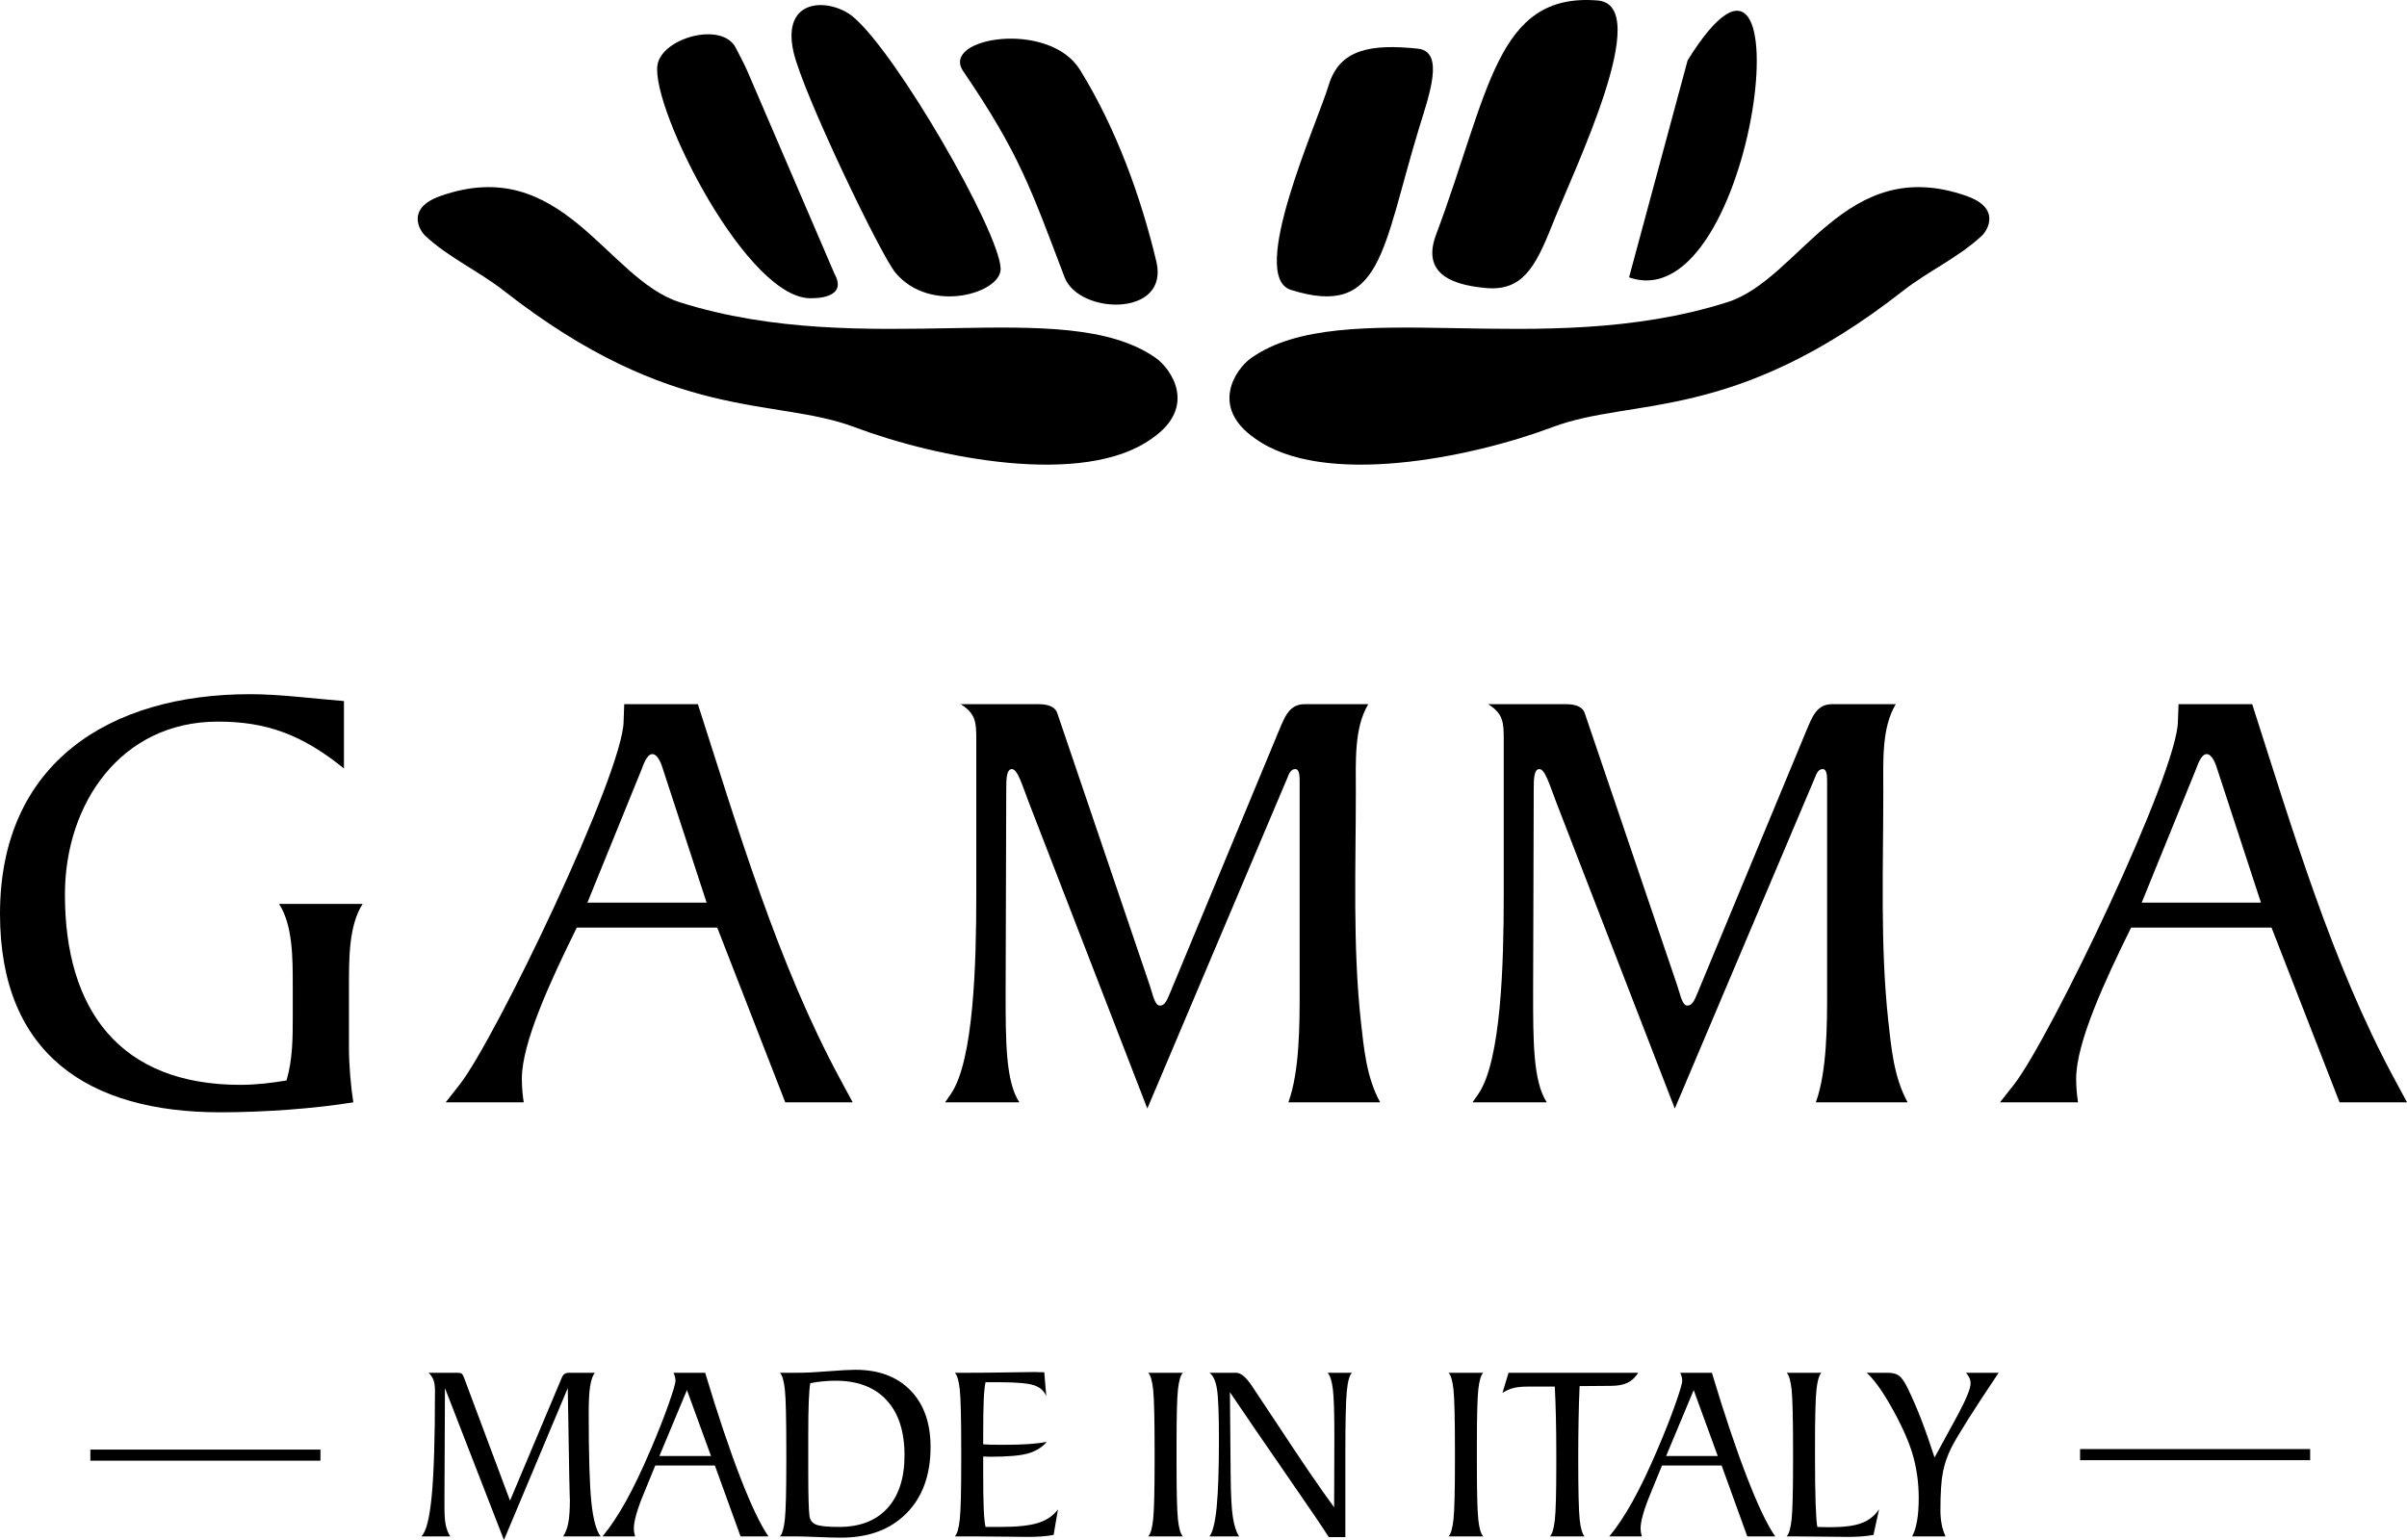
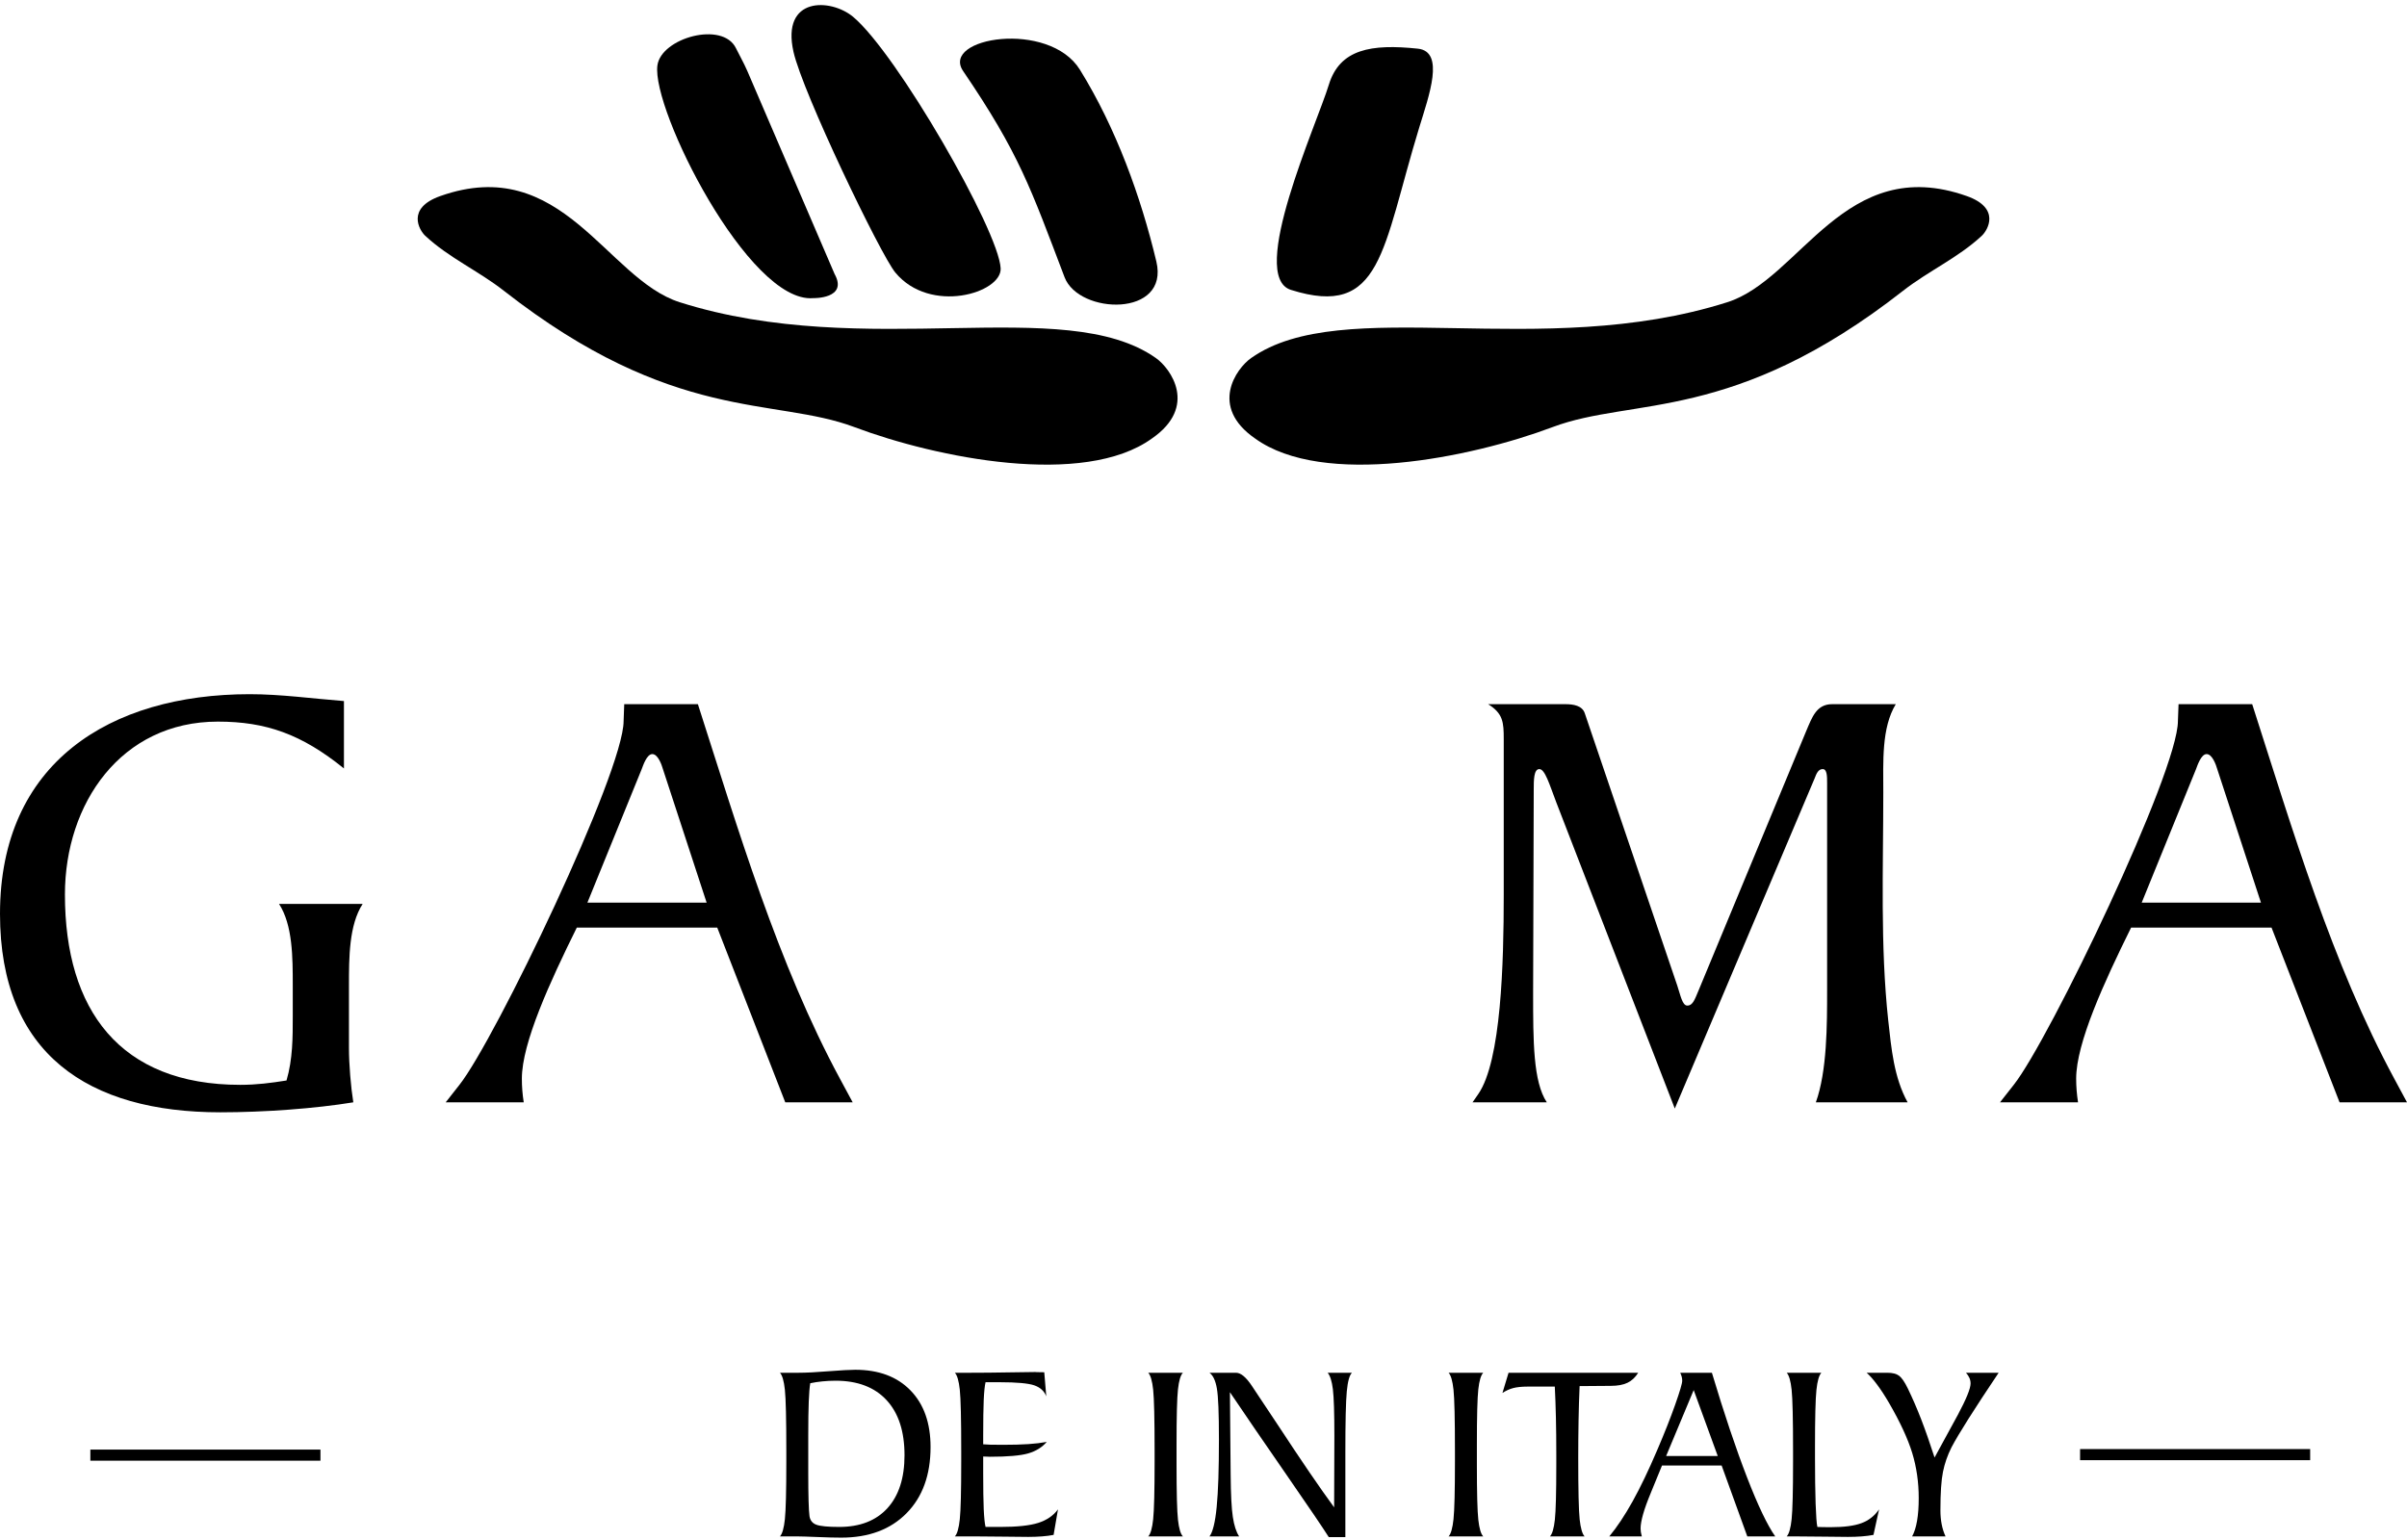
<svg xmlns="http://www.w3.org/2000/svg" viewBox="0 0 121.00 77.44" data-guides="{&quot;vertical&quot;:[],&quot;horizontal&quot;:[]}">
  <defs />
  <path fill="#000000" stroke="none" fill-opacity="1" stroke-width="1" stroke-opacity="1" clip-rule="evenodd" text-rendering="geometricprecision" class="fil0" id="tSvga5cb39b761" title="Path 1" d="M17.29 35.253C15.69 35.128 14.121 34.908 12.552 34.908C5.523 34.908 0 38.36 0 45.953C0 53.014 4.456 55.933 11.077 55.933C13.273 55.933 15.846 55.745 17.761 55.431C17.635 54.647 17.542 53.516 17.542 52.701C17.542 51.655 17.542 50.609 17.542 49.563C17.542 48.15 17.542 46.519 18.231 45.453C16.83 45.453 15.428 45.453 14.027 45.453C14.717 46.519 14.717 48.15 14.717 49.563C14.717 50.076 14.717 50.588 14.717 51.101C14.717 52.167 14.717 53.266 14.403 54.333C13.619 54.458 12.897 54.552 12.081 54.552C6.026 54.552 3.264 50.786 3.264 44.982C3.264 40.4 6.088 36.287 10.952 36.287C13.368 36.287 15.157 36.917 17.29 38.642C17.29 37.512 17.29 36.383 17.29 35.253Z" />
  <path fill="#000000" stroke="none" fill-opacity="1" stroke-width="1" stroke-opacity="1" clip-rule="evenodd" text-rendering="geometricprecision" class="fil0" id="tSvg171f122a8b7" title="Path 2" d="M42.864 55.431C42.655 55.043 42.446 54.656 42.237 54.268C39.099 48.465 37.091 41.654 35.083 35.41C33.849 35.41 32.614 35.41 31.38 35.41C31.37 35.693 31.359 35.975 31.349 36.257C31.349 38.831 24.885 52.291 23.096 54.552C22.866 54.845 22.635 55.138 22.405 55.431C23.713 55.431 25.02 55.431 26.328 55.431C26.264 55.023 26.234 54.647 26.234 54.239C26.234 52.45 27.646 49.374 28.996 46.645C31.349 46.645 33.702 46.645 36.056 46.645C37.196 49.573 38.336 52.502 39.475 55.431C40.605 55.431 41.735 55.431 42.864 55.431ZM35.522 45.389C33.524 45.389 31.526 45.389 29.529 45.389C30.439 43.15 31.349 40.912 32.259 38.674C32.322 38.517 32.509 37.92 32.792 37.92C33.074 37.92 33.263 38.455 33.325 38.674C34.057 40.912 34.79 43.15 35.522 45.389Z" />
-   <path fill="#000000" stroke="none" fill-opacity="1" stroke-width="1" stroke-opacity="1" clip-rule="evenodd" text-rendering="geometricprecision" class="fil0" id="tSvg13fa001b7b5" title="Path 3" d="M65.585 35.41C64.8 35.41 64.58 36.069 64.297 36.728C62.487 41.09 60.678 45.451 58.868 49.813C58.68 50.253 58.586 50.566 58.304 50.566C58.053 50.566 57.959 50.033 57.802 49.563C56.254 45.003 54.705 40.442 53.157 35.882C53.032 35.474 52.561 35.41 52.185 35.41C50.888 35.41 49.591 35.41 48.294 35.41C49.047 35.882 49.078 36.32 49.078 37.168C49.078 39.783 49.078 42.398 49.078 45.013C49.078 48.401 48.952 53.36 47.792 55.023C47.698 55.159 47.604 55.295 47.51 55.431C48.754 55.431 49.999 55.431 51.244 55.431C50.553 54.394 50.553 52.356 50.553 49.908C50.563 46.508 50.574 43.109 50.584 39.709C50.584 39.238 50.584 38.674 50.866 38.674C51.149 38.674 51.369 39.427 51.714 40.336C53.701 45.472 55.688 50.608 57.676 55.744C60.019 50.211 62.362 44.678 64.705 39.144C64.8 38.893 64.894 38.674 65.113 38.674C65.334 38.674 65.334 39.05 65.334 39.365C65.334 42.837 65.334 46.31 65.334 49.783C65.334 51.539 65.334 53.86 64.768 55.431C66.305 55.431 67.843 55.431 69.381 55.431C68.69 54.176 68.564 52.731 68.407 51.319C68 47.554 68.158 43.633 68.158 39.866C68.158 38.297 68.064 36.603 68.783 35.41C67.717 35.41 66.651 35.41 65.585 35.41Z" />
  <path fill="#000000" stroke="none" fill-opacity="1" stroke-width="1" stroke-opacity="1" clip-rule="evenodd" text-rendering="geometricprecision" class="fil0" id="tSvg15a3ff3f755" title="Path 4" d="M92.1 35.41C91.314 35.41 91.095 36.069 90.812 36.728C89.003 41.09 87.194 45.451 85.384 49.813C85.196 50.253 85.102 50.566 84.819 50.566C84.568 50.566 84.475 50.033 84.317 49.563C82.769 45.003 81.221 40.442 79.672 35.882C79.548 35.474 79.076 35.41 78.699 35.41C77.403 35.41 76.107 35.41 74.81 35.41C75.562 35.882 75.593 36.32 75.593 37.168C75.593 39.783 75.593 42.398 75.593 45.013C75.593 48.401 75.468 53.359 74.308 55.023C74.213 55.159 74.119 55.295 74.025 55.431C75.269 55.431 76.513 55.431 77.758 55.431C77.07 54.394 77.07 52.356 77.07 49.908C77.08 46.508 77.09 43.109 77.101 39.709C77.101 39.238 77.101 38.674 77.382 38.674C77.665 38.674 77.885 39.427 78.23 40.336C80.217 45.472 82.205 50.608 84.192 55.744C86.535 50.211 88.877 44.678 91.22 39.144C91.314 38.893 91.409 38.674 91.628 38.674C91.849 38.674 91.849 39.05 91.849 39.365C91.849 42.837 91.849 46.31 91.849 49.783C91.849 51.539 91.849 53.86 91.283 55.431C92.821 55.431 94.359 55.431 95.896 55.431C95.206 54.176 95.08 52.731 94.922 51.319C94.516 47.554 94.673 43.633 94.673 39.866C94.673 38.297 94.578 36.603 95.301 35.41C94.234 35.41 93.167 35.41 92.1 35.41Z" />
  <path fill="#000000" stroke="none" fill-opacity="1" stroke-width="1" stroke-opacity="1" clip-rule="evenodd" text-rendering="geometricprecision" class="fil0" id="tSvg1d7762e533" title="Path 5" d="M121 55.431C120.791 55.043 120.582 54.656 120.374 54.268C117.234 48.465 115.226 41.654 113.218 35.41C111.984 35.41 110.75 35.41 109.516 35.41C109.505 35.693 109.494 35.975 109.484 36.257C109.484 38.831 103.019 52.291 101.231 54.552C101.001 54.845 100.771 55.138 100.54 55.431C101.848 55.431 103.156 55.431 104.463 55.431C104.401 55.023 104.369 54.647 104.369 54.239C104.369 52.45 105.781 49.374 107.131 46.645C109.484 46.645 111.837 46.645 114.19 46.645C115.33 49.573 116.47 52.502 117.61 55.431C118.74 55.431 119.87 55.431 121 55.431ZM113.658 45.389C111.66 45.389 109.662 45.389 107.664 45.389C108.574 43.15 109.484 40.912 110.395 38.674C110.457 38.517 110.644 37.92 110.927 37.92C111.209 37.92 111.398 38.455 111.461 38.674C112.194 40.912 112.926 43.15 113.658 45.389Z" />
  <path fill="#000000" stroke="none" fill-opacity="1" stroke-width="1" stroke-opacity="1" clip-rule="evenodd" text-rendering="geometricprecision" class="fil0" id="tSvgece5fefee2" title="Path 6" d="M98.87 9.859C100.591 10.467 99.921 11.579 99.626 11.855C98.433 12.966 96.947 13.621 95.665 14.624C87.136 21.301 82.081 19.959 78.048 21.477C73.92 23.031 66.508 24.522 63.093 22.049C60.774 20.448 62.147 18.532 62.892 18.006C67.487 14.759 77.454 18.175 86.832 15.197C90.517 14.03 92.734 7.687 98.87 9.859Z" />
-   <path fill="#000000" stroke="none" fill-opacity="1" stroke-width="1" stroke-opacity="1" clip-rule="evenodd" text-rendering="geometricprecision" class="fil0" id="tSvg30f4178726" title="Path 7" d="M80.305 0.023C83.171 0.248 79.156 8.467 78.007 11.364C77.171 13.475 76.499 14.637 74.72 14.485C72.688 14.311 71.518 13.591 72.195 11.79C74.866 4.672 75.195 -0.382 80.305 0.023Z" />
  <path fill="#000000" stroke="none" fill-opacity="1" stroke-width="1" stroke-opacity="1" clip-rule="evenodd" text-rendering="geometricprecision" class="fil0" id="tSvg1405f87c52b" title="Path 8" d="M50.303 13.493C50.364 14.734 46.76 15.824 45.007 13.704C44.264 12.807 40.353 4.668 39.889 2.607C39.261 -0.184 41.763 -0.09 42.885 0.846C45.071 2.667 50.211 11.591 50.303 13.493Z" />
  <path fill="#000000" stroke="none" fill-opacity="1" stroke-width="1" stroke-opacity="1" clip-rule="evenodd" text-rendering="geometricprecision" class="fil0" id="tSvg1367b11bc4d" title="Path 9" d="M53.517 13.943C51.804 9.441 51.245 7.734 48.417 3.574C47.267 1.883 52.733 0.992 54.289 3.508C56.116 6.463 57.353 9.9 58.129 13.146C58.802 15.967 54.236 15.828 53.517 13.943Z" />
  <path fill="#000000" stroke="none" fill-opacity="1" stroke-width="1" stroke-opacity="1" clip-rule="evenodd" text-rendering="geometricprecision" class="fil0" id="tSvg15cc1033541" title="Path 10" d="M41.952 13.772C42.654 15.036 40.876 14.992 40.876 14.992C37.645 15.266 32.744 5.503 33.048 3.288C33.238 1.906 36.329 1.041 36.998 2.426C37.145 2.732 37.393 3.164 37.57 3.574C37.878 4.279 41.952 13.772 41.952 13.772Z" />
-   <path fill="#000000" stroke="none" fill-opacity="1" stroke-width="1" stroke-opacity="1" clip-rule="evenodd" text-rendering="geometricprecision" class="fil0" id="tSvgea120941a1" title="Path 11" d="M84.838 3.032C91.009 -6.891 88.3 16.193 81.893 13.947Z" />
  <path fill="#000000" stroke="none" fill-opacity="1" stroke-width="1" stroke-opacity="1" clip-rule="evenodd" text-rendering="geometricprecision" class="fil0" id="tSvg1720859073b" title="Path 12" d="M71.275 2.447C72.648 2.592 71.835 4.809 71.342 6.421C69.469 12.554 69.481 16.025 64.892 14.576C62.72 13.89 66.2 6.234 66.801 4.26C67.351 2.464 68.933 2.201 71.275 2.447Z" />
  <path fill="#000000" stroke="none" fill-opacity="1" stroke-width="1" stroke-opacity="1" clip-rule="evenodd" text-rendering="geometricprecision" class="fil0" id="tSvg9e02679b44" title="Path 13" d="M22.133 9.859C20.411 10.467 21.08 11.579 21.375 11.855C22.567 12.966 24.054 13.621 25.334 14.625C33.864 21.301 38.921 19.959 42.951 21.477C47.081 23.031 54.492 24.522 57.907 22.049C60.227 20.448 58.853 18.532 58.109 18.006C53.513 14.759 43.547 18.175 34.167 15.197C30.484 14.03 28.266 7.687 22.133 9.859Z" />
-   <path fill="#000000" stroke="none" fill-opacity="1" stroke-width="1" stroke-opacity="1" clip-rule="evenodd" text-rendering="geometricprecision" class="fil0" id="tSvg952c9582dd" title="Path 14" d="M25.333 77.44C24.344 74.894 23.356 72.348 22.368 69.801C22.36 71.671 22.351 73.541 22.343 75.41C22.343 75.544 22.343 75.677 22.343 75.811C22.343 76.2 22.366 76.498 22.412 76.707C22.457 76.916 22.533 77.1 22.637 77.259C22.151 77.259 21.664 77.259 21.177 77.259C21.419 77.046 21.595 76.364 21.704 75.212C21.812 74.062 21.866 72.302 21.866 69.933C21.866 69.715 21.843 69.539 21.795 69.406C21.746 69.272 21.664 69.147 21.547 69.03C22.025 69.03 22.504 69.03 22.983 69.03C23.099 69.03 23.177 69.045 23.214 69.076C23.252 69.109 23.287 69.169 23.321 69.262C24.094 71.328 24.867 73.394 25.639 75.461C26.5 73.415 27.361 71.37 28.222 69.324C28.268 69.208 28.319 69.129 28.375 69.089C28.432 69.05 28.523 69.03 28.648 69.03C29.066 69.03 29.484 69.03 29.901 69.03C29.793 69.172 29.715 69.396 29.666 69.704C29.618 70.01 29.594 70.455 29.594 71.035C29.594 73.183 29.639 74.686 29.729 75.545C29.819 76.403 29.974 76.974 30.196 77.259C29.567 77.259 28.938 77.259 28.309 77.259C28.431 77.075 28.518 76.846 28.569 76.573C28.622 76.299 28.648 75.907 28.648 75.398C28.648 75.393 28.646 75.367 28.642 75.316C28.633 74.991 28.625 74.648 28.617 74.289C28.592 72.793 28.567 71.297 28.542 69.801C27.472 72.348 26.402 74.894 25.333 77.44Z" />
-   <path fill="#000000" stroke="none" fill-opacity="1" stroke-width="1" stroke-opacity="1" clip-rule="evenodd" text-rendering="geometricprecision" class="fil0" id="tSvg4459399445" title="Path 15" d="M33.148 73.216C34.013 73.216 34.878 73.216 35.742 73.216C35.339 72.111 34.936 71.006 34.533 69.901C34.071 71.006 33.61 72.111 33.148 73.216ZM30.29 77.259C30.678 76.791 31.069 76.204 31.462 75.498C31.855 74.792 32.268 73.929 32.703 72.909C33.066 72.061 33.366 71.303 33.602 70.635C33.838 69.966 33.956 69.565 33.956 69.43C33.956 69.364 33.948 69.298 33.931 69.234C33.914 69.169 33.889 69.101 33.856 69.03C34.387 69.03 34.917 69.03 35.448 69.03C36.071 71.103 36.658 72.85 37.209 74.275C37.761 75.701 38.235 76.695 38.631 77.259C38.163 77.259 37.696 77.259 37.228 77.259C36.797 76.071 36.367 74.882 35.937 73.693C34.938 73.693 33.94 73.693 32.941 73.693C32.757 74.142 32.573 74.591 32.389 75.04C32.385 75.051 32.381 75.061 32.376 75.071C32.034 75.894 31.863 76.492 31.863 76.864C31.863 76.923 31.868 76.984 31.878 77.049C31.889 77.114 31.904 77.184 31.926 77.259C31.381 77.259 30.835 77.259 30.29 77.259Z" />
  <path fill="#000000" stroke="none" fill-opacity="1" stroke-width="1" stroke-opacity="1" clip-rule="evenodd" text-rendering="geometricprecision" class="fil0" id="tSvgfdd1769aa8" title="Path 16" d="M40.731 69.556C40.698 69.753 40.673 70.061 40.656 70.481C40.639 70.901 40.631 71.474 40.631 72.201C40.631 72.826 40.631 73.451 40.631 74.075C40.631 74.626 40.636 75.089 40.647 75.464C40.657 75.838 40.673 76.097 40.694 76.243C40.727 76.457 40.843 76.6 41.042 76.673C41.24 76.746 41.622 76.783 42.185 76.783C43.23 76.783 44.038 76.468 44.611 75.84C45.183 75.21 45.47 74.324 45.47 73.179C45.47 71.98 45.169 71.055 44.567 70.406C43.966 69.756 43.111 69.43 42.004 69.43C41.774 69.43 41.554 69.442 41.346 69.463C41.136 69.483 40.932 69.514 40.731 69.556ZM39.208 77.259C39.325 77.134 39.408 76.845 39.456 76.394C39.504 75.943 39.528 74.977 39.528 73.499C39.528 73.323 39.528 73.147 39.528 72.972C39.528 71.36 39.504 70.33 39.456 69.885C39.408 69.44 39.325 69.155 39.208 69.03C39.519 69.03 39.831 69.03 40.142 69.03C40.519 69.03 41.022 69.005 41.653 68.954C42.283 68.905 42.731 68.88 42.994 68.88C44.172 68.88 45.097 69.225 45.77 69.917C46.443 70.608 46.779 71.557 46.779 72.766C46.779 74.17 46.376 75.279 45.57 76.096C44.763 76.913 43.669 77.321 42.286 77.321C41.981 77.321 41.583 77.311 41.091 77.29C40.601 77.27 40.263 77.259 40.08 77.259C39.789 77.259 39.499 77.259 39.208 77.259Z" />
  <path fill="#000000" stroke="none" fill-opacity="1" stroke-width="1" stroke-opacity="1" clip-rule="evenodd" text-rendering="geometricprecision" class="fil0" id="tSvgfe9f4feb0f" title="Path 17" d="M48.002 77.259C48.119 77.134 48.201 76.845 48.249 76.394C48.297 75.943 48.321 74.977 48.321 73.499C48.321 73.323 48.321 73.147 48.321 72.972C48.321 71.359 48.297 70.33 48.249 69.885C48.201 69.44 48.119 69.155 48.002 69.03C48.267 69.03 48.532 69.03 48.797 69.03C49.365 69.03 50.01 69.024 50.731 69.011C51.452 68.999 51.89 68.993 52.044 68.993C52.052 68.993 52.077 68.995 52.12 68.999C52.249 69.003 52.374 69.005 52.495 69.005C52.529 69.408 52.562 69.811 52.596 70.215C52.495 69.951 52.293 69.767 51.991 69.662C51.688 69.559 51.11 69.506 50.258 69.506C50.02 69.506 49.782 69.506 49.543 69.506C49.501 69.686 49.471 69.984 49.452 70.4C49.434 70.815 49.425 71.415 49.425 72.201C49.425 72.343 49.425 72.485 49.425 72.627C49.529 72.636 49.648 72.642 49.782 72.647C49.915 72.651 50.13 72.653 50.427 72.653C50.932 72.653 51.356 72.641 51.699 72.618C52.042 72.595 52.349 72.558 52.62 72.508C52.386 72.78 52.076 72.972 51.69 73.085C51.304 73.197 50.658 73.254 49.757 73.254C49.735 73.254 49.688 73.252 49.615 73.248C49.542 73.244 49.478 73.242 49.425 73.242C49.425 73.52 49.425 73.798 49.425 74.075C49.425 74.86 49.434 75.464 49.452 75.883C49.471 76.303 49.501 76.603 49.543 76.783C49.79 76.783 50.036 76.783 50.283 76.783C51.131 76.783 51.768 76.715 52.194 76.579C52.62 76.443 52.951 76.217 53.185 75.899C53.111 76.327 53.038 76.755 52.965 77.183C52.794 77.217 52.599 77.243 52.379 77.259C52.16 77.276 51.929 77.284 51.687 77.284C51.49 77.284 51.101 77.28 50.518 77.272C49.935 77.263 49.447 77.259 49.055 77.259C48.704 77.259 48.353 77.259 48.002 77.259Z" />
  <path fill="#000000" stroke="none" fill-opacity="1" stroke-width="1" stroke-opacity="1" clip-rule="evenodd" text-rendering="geometricprecision" class="fil0" id="tSvg923efb829b" title="Path 18" d="M57.722 77.259C57.84 77.134 57.922 76.845 57.97 76.394C58.017 75.943 58.042 74.977 58.042 73.499C58.042 73.323 58.042 73.147 58.042 72.972C58.042 71.359 58.017 70.33 57.97 69.885C57.922 69.44 57.84 69.155 57.722 69.03C58.303 69.03 58.884 69.03 59.465 69.03C59.347 69.151 59.265 69.429 59.217 69.863C59.169 70.298 59.145 71.224 59.145 72.64C59.145 72.807 59.145 72.974 59.145 73.141C59.145 73.306 59.145 73.471 59.145 73.636C59.145 75.057 59.169 75.986 59.217 76.423C59.265 76.859 59.347 77.138 59.465 77.259C58.884 77.259 58.303 77.259 57.722 77.259Z" />
  <path fill="#000000" stroke="none" fill-opacity="1" stroke-width="1" stroke-opacity="1" clip-rule="evenodd" text-rendering="geometricprecision" class="fil0" id="tSvgbf0a6f174b" title="Path 19" d="M61.828 70.007C61.84 71.388 61.853 72.769 61.865 74.15C61.873 75.145 61.909 75.856 61.975 76.284C62.04 76.713 62.145 77.038 62.292 77.259C61.794 77.259 61.297 77.259 60.8 77.259C60.966 77.046 61.088 76.552 61.163 75.776C61.239 75.002 61.276 73.87 61.276 72.382C61.276 71.067 61.242 70.211 61.172 69.817C61.103 69.421 60.979 69.159 60.8 69.03C61.245 69.03 61.689 69.03 62.134 69.03C62.377 69.03 62.646 69.256 62.943 69.707C63.019 69.824 63.078 69.916 63.125 69.982C63.367 70.338 63.741 70.9 64.246 71.668C65.416 73.453 66.356 74.829 67.067 75.798C67.071 74.599 67.075 73.4 67.079 72.201C67.079 71.048 67.054 70.267 67.004 69.86C66.954 69.453 66.866 69.176 66.741 69.03C67.148 69.03 67.556 69.03 67.964 69.03C67.838 69.147 67.751 69.46 67.703 69.967C67.655 70.474 67.631 71.501 67.631 73.047C67.631 73.595 67.631 74.142 67.631 74.689C67.631 75.558 67.631 76.427 67.631 77.296C67.353 77.296 67.076 77.296 66.798 77.296C66.513 76.845 65.805 75.8 64.673 74.163C63.54 72.525 62.592 71.14 61.828 70.007Z" />
  <path fill="#000000" stroke="none" fill-opacity="1" stroke-width="1" stroke-opacity="1" clip-rule="evenodd" text-rendering="geometricprecision" class="fil0" id="tSvg82be3c76cb" title="Path 20" d="M72.82 77.259C72.938 77.134 73.02 76.845 73.068 76.394C73.116 75.943 73.14 74.977 73.14 73.499C73.14 73.323 73.14 73.147 73.14 72.972C73.14 71.359 73.116 70.33 73.068 69.885C73.02 69.44 72.938 69.155 72.82 69.03C73.401 69.03 73.982 69.03 74.563 69.03C74.445 69.151 74.363 69.429 74.315 69.863C74.267 70.298 74.243 71.224 74.243 72.64C74.243 72.807 74.243 72.974 74.243 73.141C74.243 73.306 74.243 73.471 74.243 73.636C74.243 75.057 74.267 75.986 74.315 76.423C74.363 76.859 74.445 77.138 74.563 77.259C73.982 77.259 73.401 77.259 72.82 77.259Z" />
  <path fill="#000000" stroke="none" fill-opacity="1" stroke-width="1" stroke-opacity="1" clip-rule="evenodd" text-rendering="geometricprecision" class="fil0" id="tSvgc2c4db03a8" title="Path 21" d="M77.916 77.259C78.033 77.134 78.115 76.853 78.163 76.419C78.211 75.985 78.235 75.057 78.235 73.636C78.235 73.471 78.235 73.306 78.235 73.141C78.235 72.448 78.229 71.831 78.216 71.289C78.204 70.749 78.185 70.227 78.16 69.726C77.707 69.726 77.253 69.726 76.8 69.726C76.499 69.726 76.255 69.751 76.067 69.801C75.879 69.851 75.699 69.933 75.528 70.046C75.63 69.707 75.732 69.368 75.835 69.03C78.007 69.03 80.18 69.03 82.353 69.03C82.206 69.264 82.027 69.432 81.814 69.534C81.601 69.637 81.319 69.689 80.968 69.689C80.448 69.692 79.927 69.697 79.407 69.701C79.382 70.269 79.364 70.848 79.354 71.439C79.344 72.031 79.338 72.657 79.338 73.316C79.338 74.934 79.362 75.964 79.41 76.407C79.458 76.849 79.541 77.134 79.658 77.259C79.077 77.259 78.496 77.259 77.916 77.259Z" />
  <path fill="#000000" stroke="none" fill-opacity="1" stroke-width="1" stroke-opacity="1" clip-rule="evenodd" text-rendering="geometricprecision" class="fil0" id="tSvg191789cb38b" title="Path 22" d="M83.757 73.216C84.622 73.216 85.487 73.216 86.351 73.216C85.948 72.111 85.545 71.006 85.142 69.901C84.68 71.006 84.218 72.111 83.757 73.216ZM80.899 77.259C81.288 76.791 81.678 76.204 82.071 75.498C82.463 74.792 82.877 73.929 83.312 72.909C83.676 72.061 83.975 71.303 84.211 70.635C84.447 69.966 84.565 69.565 84.565 69.43C84.565 69.364 84.557 69.298 84.54 69.234C84.523 69.169 84.499 69.101 84.465 69.03C84.996 69.03 85.526 69.03 86.057 69.03C86.679 71.103 87.266 72.85 87.818 74.275C88.369 75.701 88.844 76.695 89.241 77.259C88.773 77.259 88.305 77.259 87.837 77.259C87.406 76.071 86.976 74.882 86.546 73.693C85.547 73.693 84.549 73.693 83.55 73.693C83.366 74.142 83.182 74.591 82.998 75.04C82.994 75.051 82.99 75.061 82.986 75.071C82.643 75.894 82.472 76.492 82.472 76.864C82.472 76.923 82.477 76.984 82.487 77.049C82.498 77.114 82.514 77.184 82.535 77.259C81.989 77.259 81.444 77.259 80.899 77.259Z" />
  <path fill="#000000" stroke="none" fill-opacity="1" stroke-width="1" stroke-opacity="1" clip-rule="evenodd" text-rendering="geometricprecision" class="fil0" id="tSvg50712ae8eb" title="Path 23" d="M89.818 69.03C90.398 69.03 90.979 69.03 91.56 69.03C91.443 69.155 91.36 69.443 91.312 69.894C91.264 70.346 91.24 71.307 91.24 72.778C91.24 72.953 91.24 73.129 91.24 73.304C91.24 74.223 91.251 74.991 91.271 75.605C91.292 76.219 91.321 76.611 91.359 76.783C91.443 76.787 91.531 76.79 91.625 76.792C91.719 76.794 91.856 76.795 92.036 76.795C92.704 76.795 93.22 76.727 93.581 76.591C93.943 76.456 94.236 76.225 94.461 75.899C94.367 76.327 94.273 76.755 94.18 77.183C94.004 77.217 93.808 77.243 93.591 77.259C93.373 77.276 93.141 77.284 92.895 77.284C92.702 77.284 92.314 77.28 91.729 77.272C91.144 77.263 90.655 77.259 90.262 77.259C90.114 77.259 89.966 77.259 89.818 77.259C89.935 77.134 90.017 76.845 90.065 76.394C90.113 75.943 90.137 74.977 90.137 73.499C90.137 73.323 90.137 73.147 90.137 72.972C90.137 71.359 90.113 70.33 90.065 69.885C90.017 69.44 89.935 69.155 89.818 69.03Z" />
  <path fill="#000000" stroke="none" fill-opacity="1" stroke-width="1" stroke-opacity="1" clip-rule="evenodd" text-rendering="geometricprecision" class="fil0" id="tSvg150729564a8" title="Path 24" d="M96.122 77.259C96.231 77.062 96.314 76.804 96.37 76.482C96.426 76.159 96.454 75.778 96.454 75.334C96.454 74.537 96.346 73.781 96.129 73.069C95.911 72.357 95.525 71.52 94.969 70.559C94.76 70.2 94.558 69.888 94.361 69.625C94.165 69.362 93.989 69.163 93.835 69.03C94.182 69.03 94.528 69.03 94.875 69.03C95.138 69.03 95.337 69.081 95.471 69.183C95.604 69.286 95.748 69.496 95.903 69.814C96.145 70.315 96.371 70.836 96.58 71.377C96.789 71.919 97.012 72.556 97.251 73.292C97.614 72.625 97.977 71.959 98.341 71.292C98.368 71.242 98.395 71.192 98.423 71.142C98.849 70.344 99.061 69.82 99.061 69.569C99.061 69.473 99.042 69.38 99.002 69.29C98.962 69.2 98.905 69.114 98.83 69.03C99.377 69.03 99.924 69.03 100.472 69.03C99.858 69.945 99.354 70.715 98.958 71.34C98.564 71.964 98.276 72.448 98.097 72.79C97.9 73.183 97.759 73.59 97.674 74.009C97.588 74.429 97.545 75.076 97.545 75.949C97.545 76.2 97.566 76.433 97.608 76.648C97.649 76.863 97.714 77.067 97.802 77.259C97.242 77.259 96.682 77.259 96.122 77.259Z" />
  <path fill="#000000" stroke="none" fill-opacity="1" stroke-width="1" stroke-opacity="1" clip-rule="evenodd" text-rendering="geometricprecision" class="fil0" id="tSvg160f9523596" title="Path 25" d="M16.109 73.452C12.253 73.452 8.398 73.452 4.542 73.452C4.542 73.266 4.542 73.079 4.542 72.893C8.398 72.893 12.253 72.893 16.109 72.893C16.109 73.079 16.109 73.266 16.109 73.452Z" />
  <path fill="#000000" stroke="none" fill-opacity="1" stroke-width="1" stroke-opacity="1" clip-rule="evenodd" text-rendering="geometricprecision" class="fil0" id="tSvg29695b8841" title="Path 26" d="M116.132 73.426C112.276 73.426 108.421 73.426 104.566 73.426C104.566 73.24 104.566 73.053 104.566 72.867C108.421 72.867 112.276 72.867 116.132 72.867C116.132 73.053 116.132 73.24 116.132 73.426Z" />
</svg>